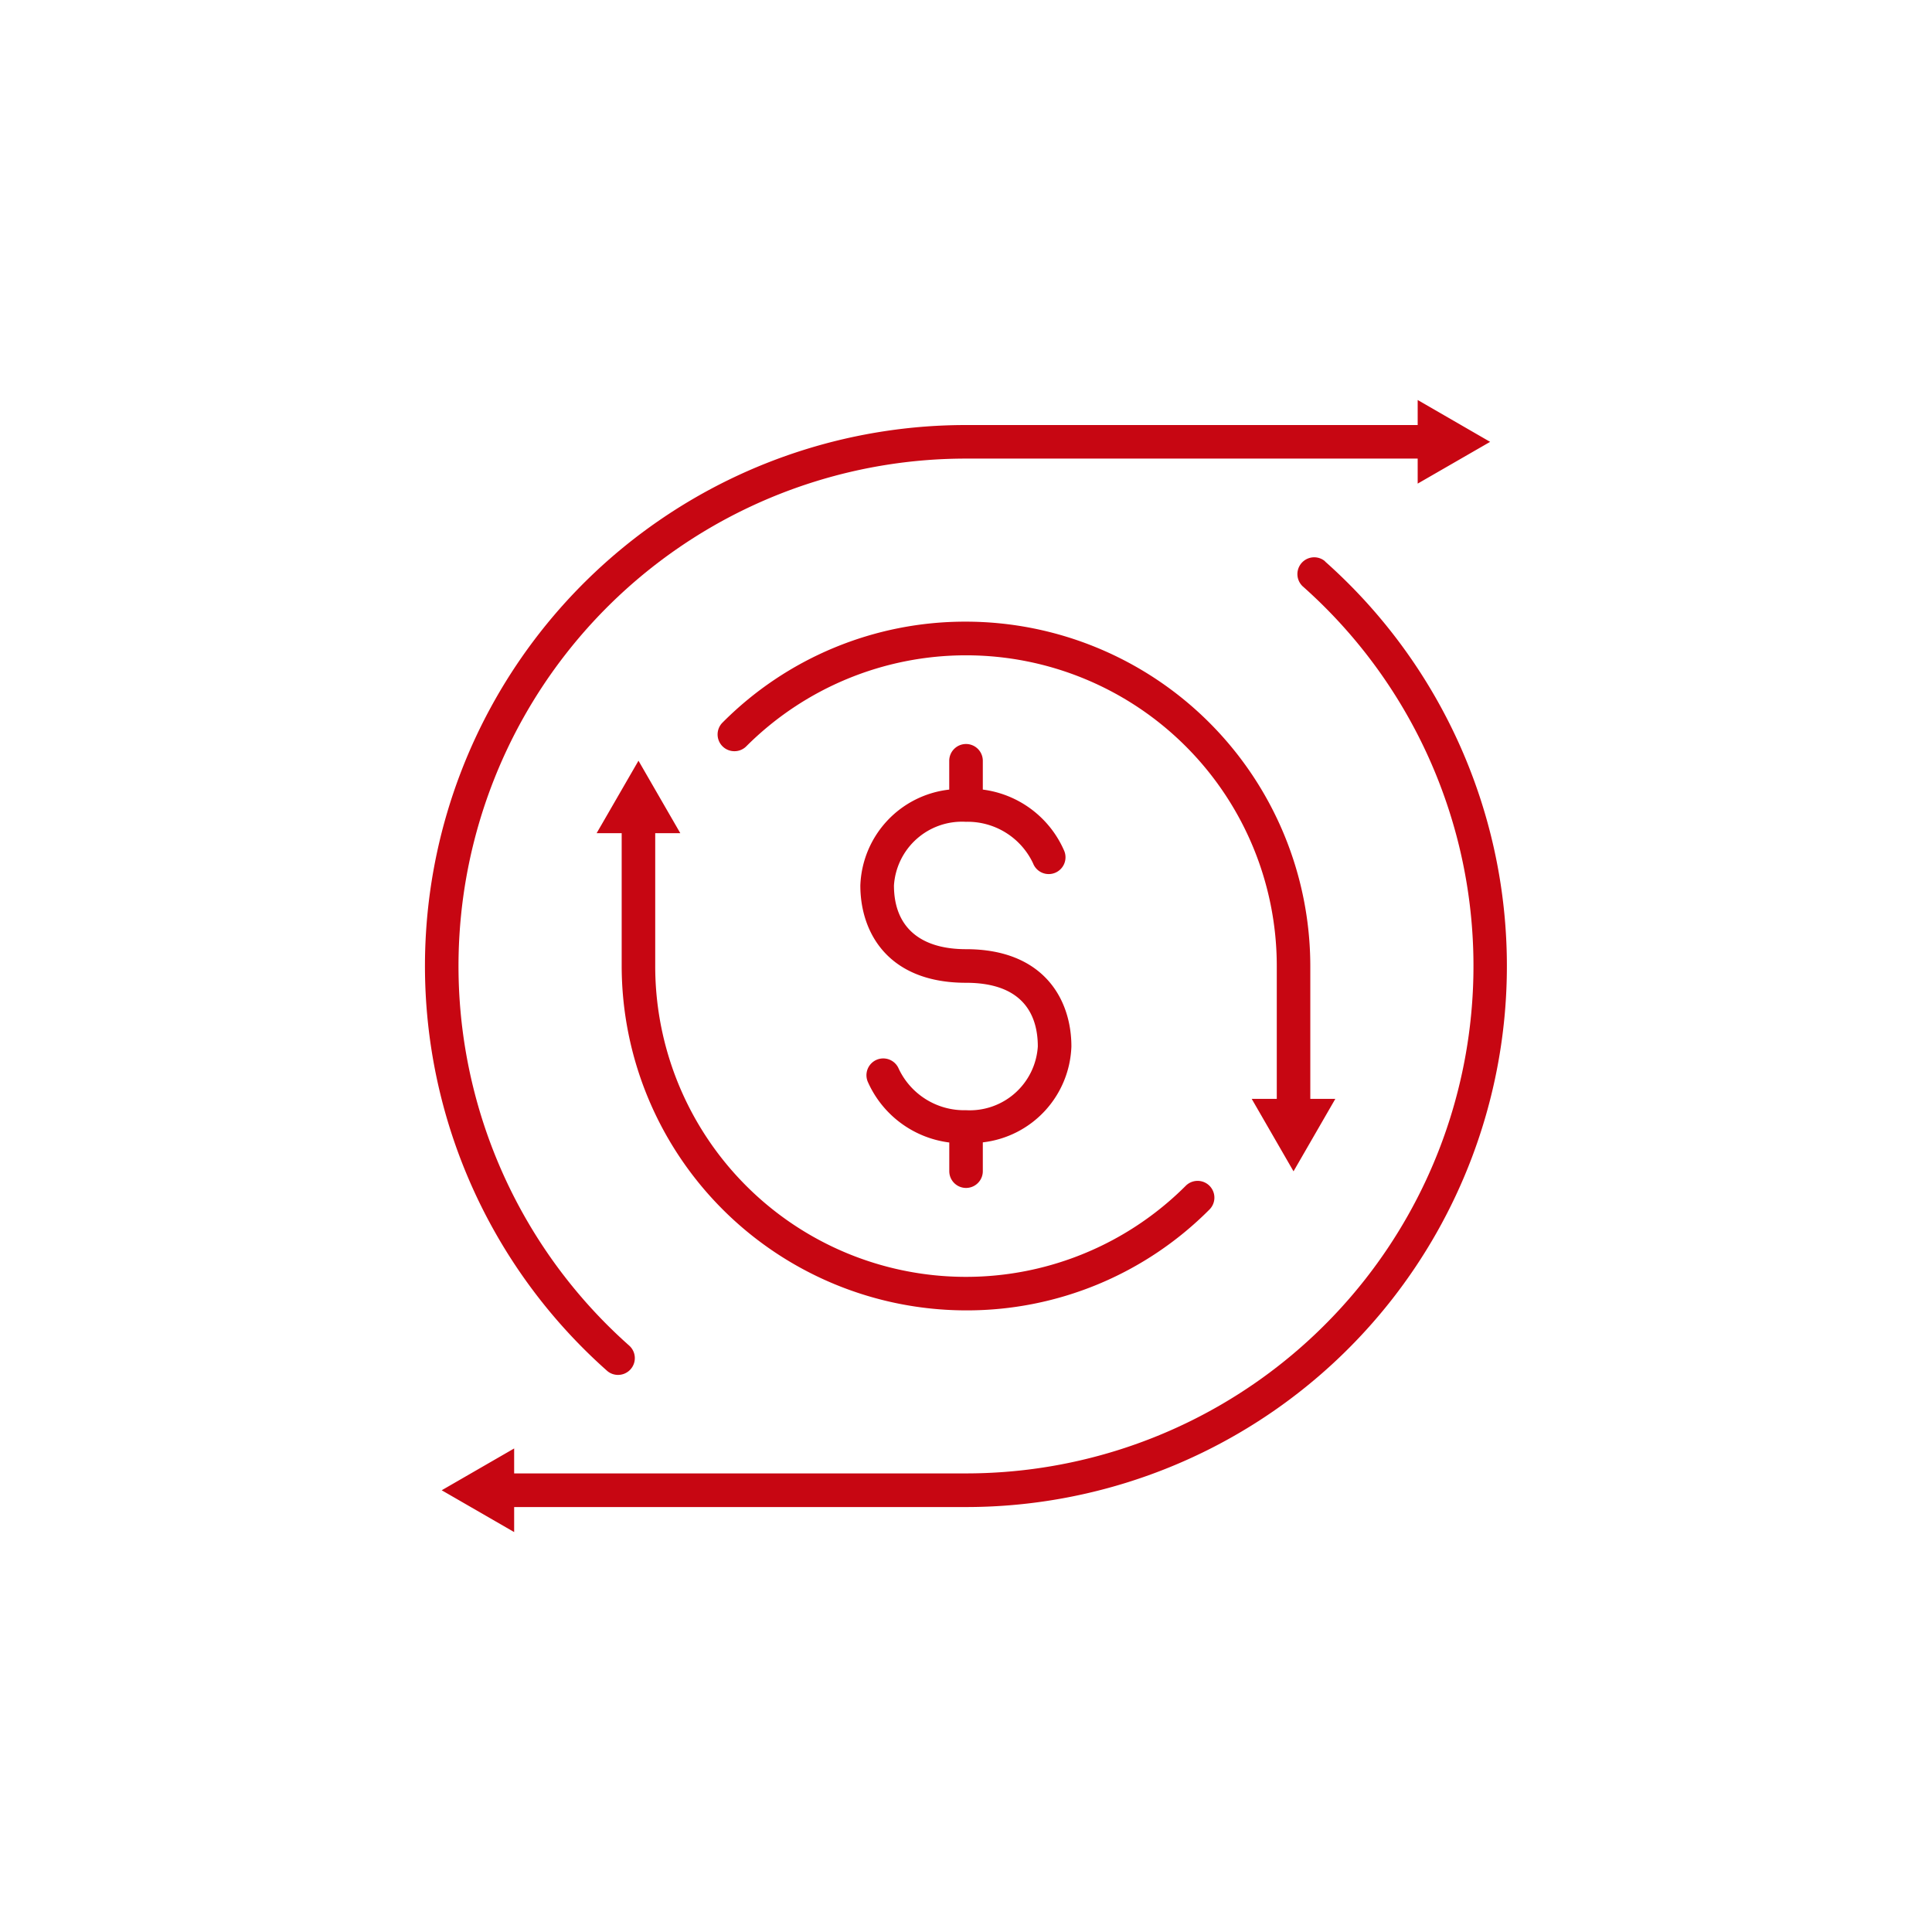
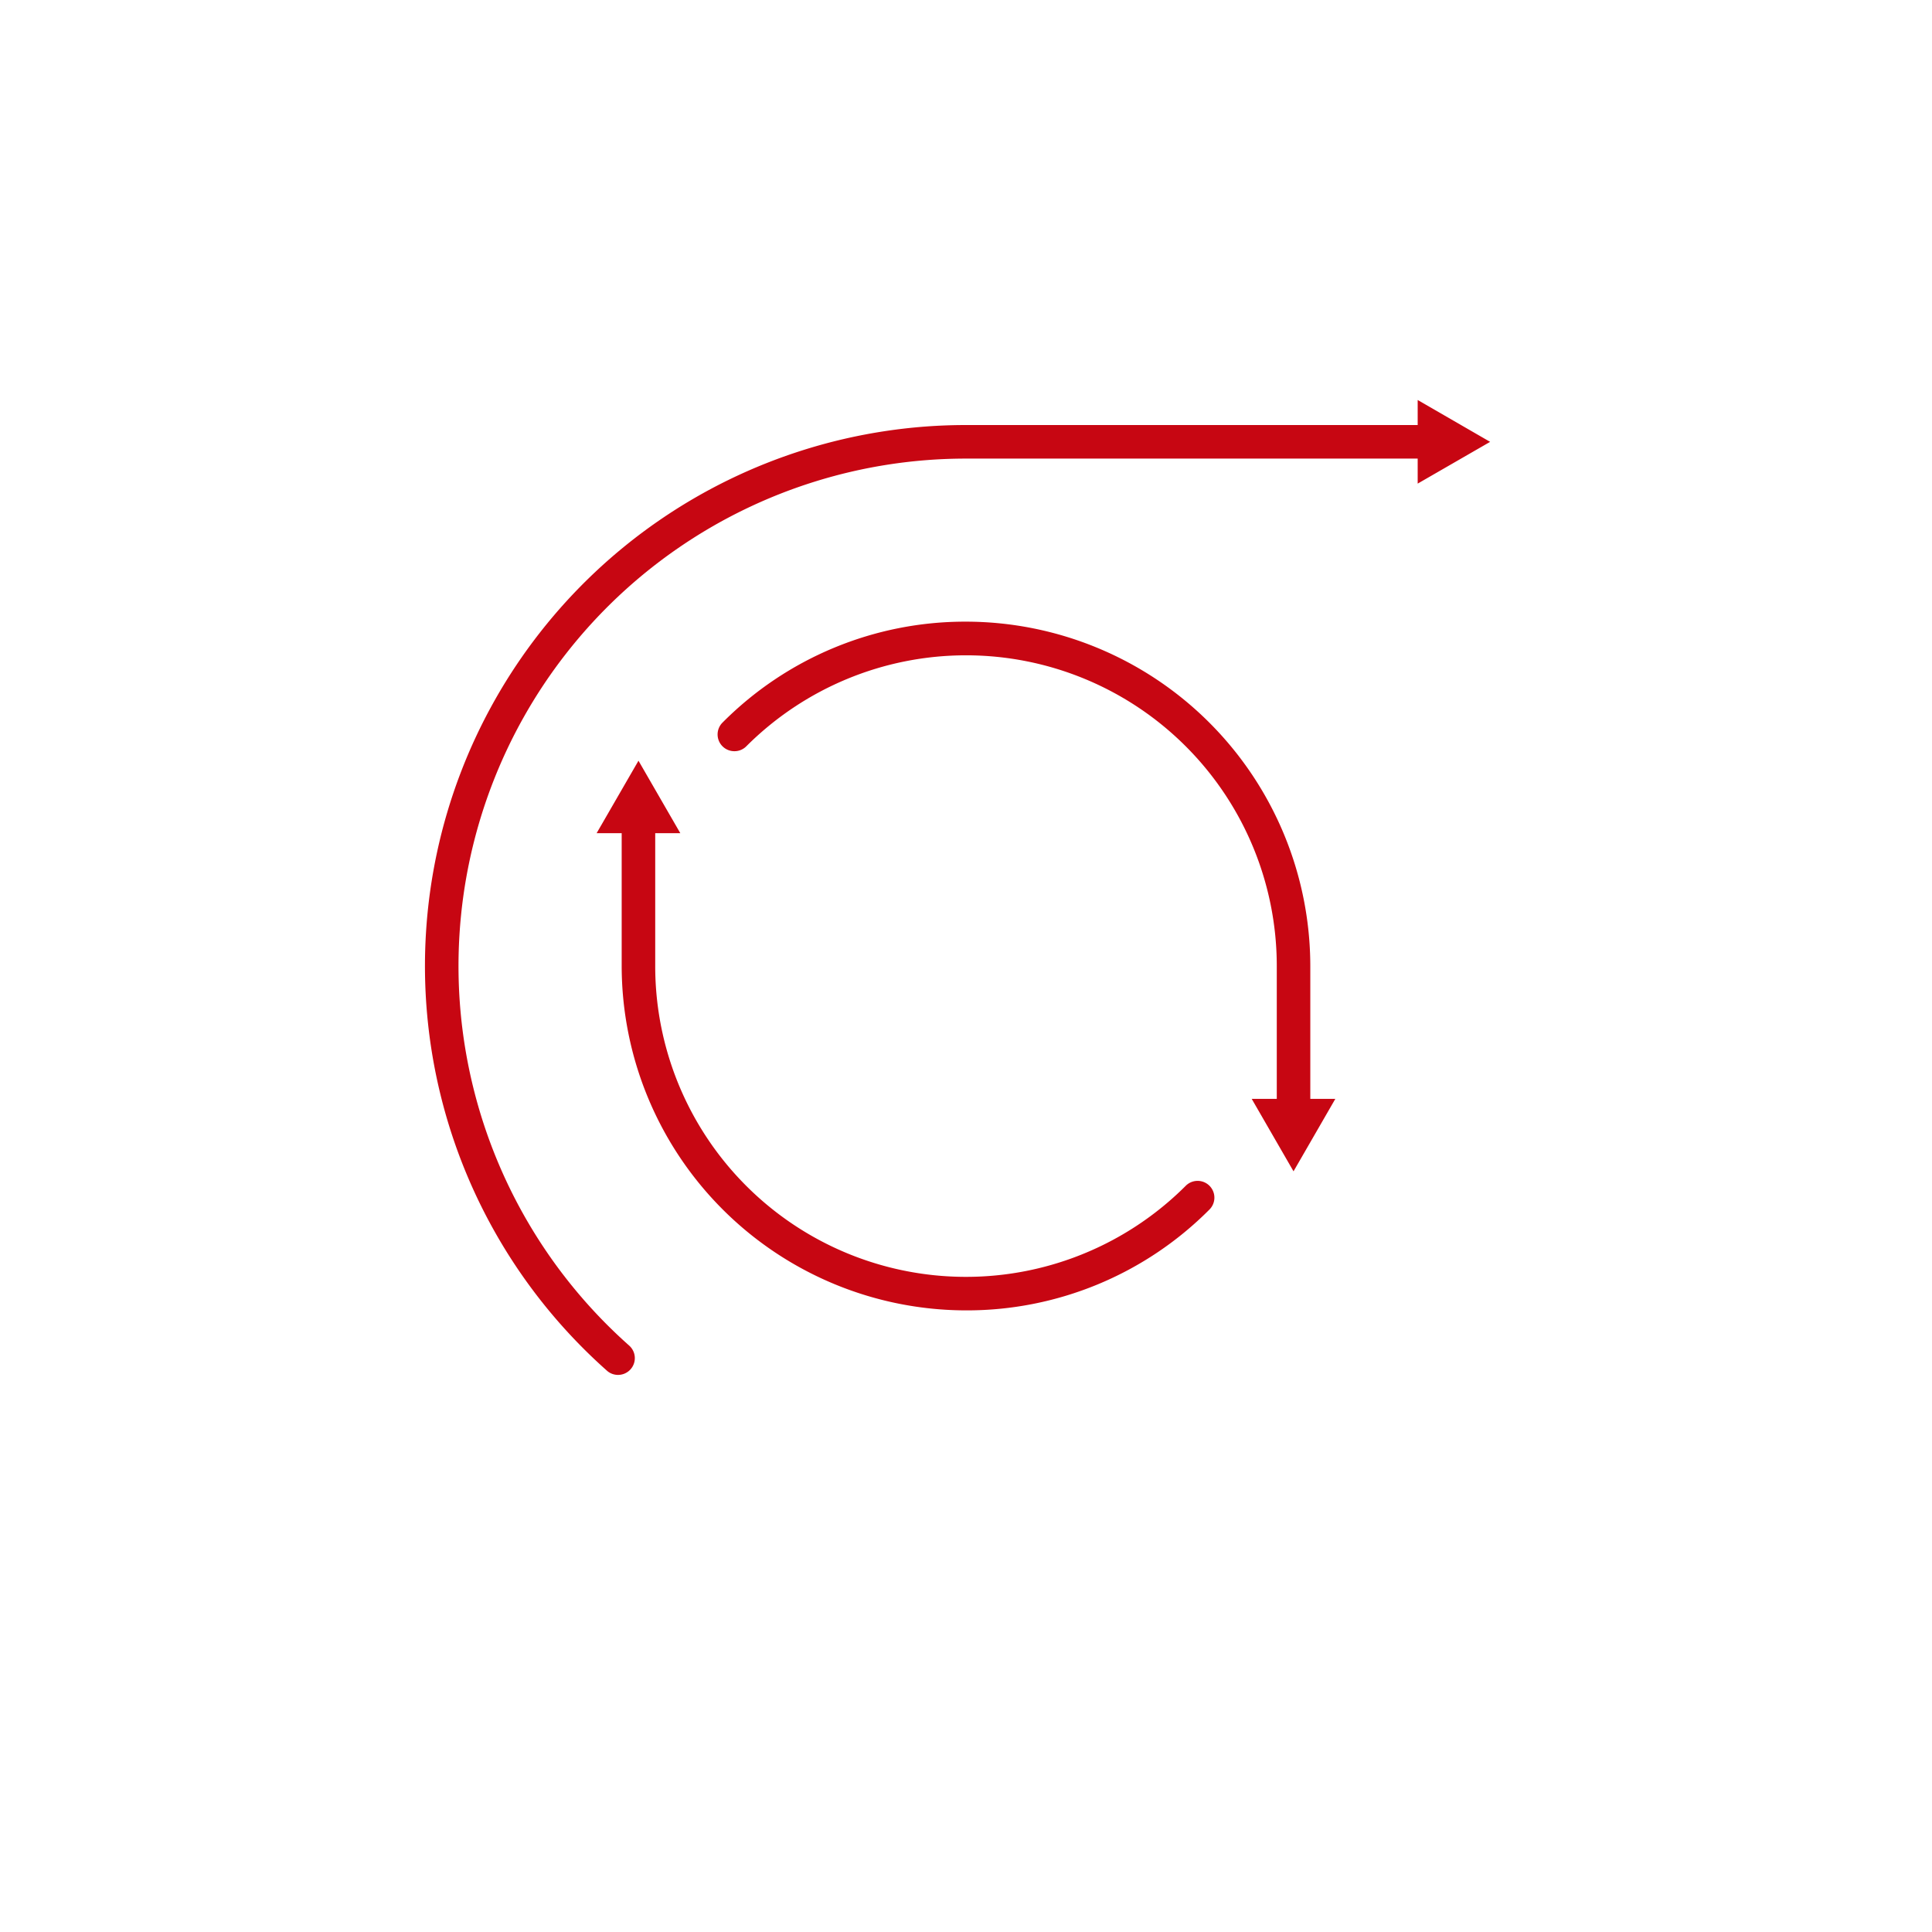
<svg xmlns="http://www.w3.org/2000/svg" width="128" height="128" viewBox="0 0 128 128">
  <g id="icon-debt-consolidation" transform="translate(-4817.845 -2103.5)">
    <g id="Group_166-inner" data-name="Group 166-inner" transform="translate(4453.06 1825.017)">
      <g id="Group_161" data-name="Group 161" transform="translate(394.051 315.392)">
-         <path id="Path_181" data-name="Path 181" d="M452.176,311.925a1.112,1.112,0,0,0-1.475,1.664,33.618,33.618,0,0,1-22.31,58.764l-.006,0,0,0H398.449V370.7l-4.8,2.77,4.8,2.77v-1.658H428.38l0,0,0,0a35.843,35.843,0,0,0,23.787-62.653Z" transform="translate(-393.651 -311.645)" fill="#c70612" />
-       </g>
+         </g>
      <g id="Group_162" data-name="Group 162" transform="translate(392.94 304.983)">
        <path id="Path_182" data-name="Path 182" d="M404.994,369.293a1.1,1.1,0,0,0,.737.281,1.111,1.111,0,0,0,.739-1.942,33.618,33.618,0,0,1,22.309-58.766h29.931v1.658l4.8-2.767-4.8-2.773v1.659H428.78a35.84,35.84,0,0,0-23.785,62.65Z" transform="translate(-392.94 -304.983)" fill="#c70612" />
      </g>
      <g id="Group_163" data-name="Group 163" transform="translate(421.789 327.775)">
-         <path id="Path_183" data-name="Path 183" d="M418.4,319.57a1.114,1.114,0,0,0-1.111,1.112v1.909a6.628,6.628,0,0,0-5.889,6.355c0,3.116,1.839,6.444,7,6.444,3.933,0,4.758,2.3,4.758,4.222a4.519,4.519,0,0,1-4.758,4.22,4.792,4.792,0,0,1-4.458-2.75,1.112,1.112,0,0,0-2.05.864,6.842,6.842,0,0,0,5.4,4.025v1.9a1.111,1.111,0,1,0,2.222,0v-1.909a6.628,6.628,0,0,0,5.869-6.353c0-3.117-1.833-6.445-6.98-6.445-3.08,0-4.776-1.5-4.776-4.22a4.517,4.517,0,0,1,4.756-4.22,4.791,4.791,0,0,1,4.459,2.75,1.112,1.112,0,1,0,2.048-.864,6.823,6.823,0,0,0-5.376-4.02v-1.909A1.113,1.113,0,0,0,418.4,319.57Z" transform="translate(-411.404 -319.57)" fill="#c70612" />
-       </g>
+         </g>
      <g id="Group_164" data-name="Group 164" transform="translate(404.315 328.887)">
        <path id="Path_184" data-name="Path 184" d="M424.682,356.694h.016a22.661,22.661,0,0,0,16.123-6.683,1.111,1.111,0,0,0-1.572-1.572A20.587,20.587,0,0,1,404.1,333.877v-8.8h1.661l-2.77-4.8-2.772,4.8h1.659v8.8A22.842,22.842,0,0,0,424.682,356.694Z" transform="translate(-400.22 -320.282)" fill="#c70612" />
      </g>
      <g id="Group_165" data-name="Group 165" transform="translate(412.329 319.667)">
        <path id="Path_185" data-name="Path 185" d="M421.814,314.383l0,0H421.8l0,0a22.657,22.657,0,0,0-16.122,6.683,1.11,1.11,0,0,0,.786,1.9,1.1,1.1,0,0,0,.784-.323A20.589,20.589,0,0,1,442.395,337.2V346h-1.661l2.77,4.8,2.77-4.8h-1.658v-8.8A22.84,22.84,0,0,0,421.814,314.383Z" transform="translate(-405.349 -314.381)" fill="#c70612" />
      </g>
    </g>
-     <rect id="Group_166-area" data-name="Group 166-area" width="128" height="128" transform="translate(4817.845 2103.5)" fill="none" />
  </g>
</svg>